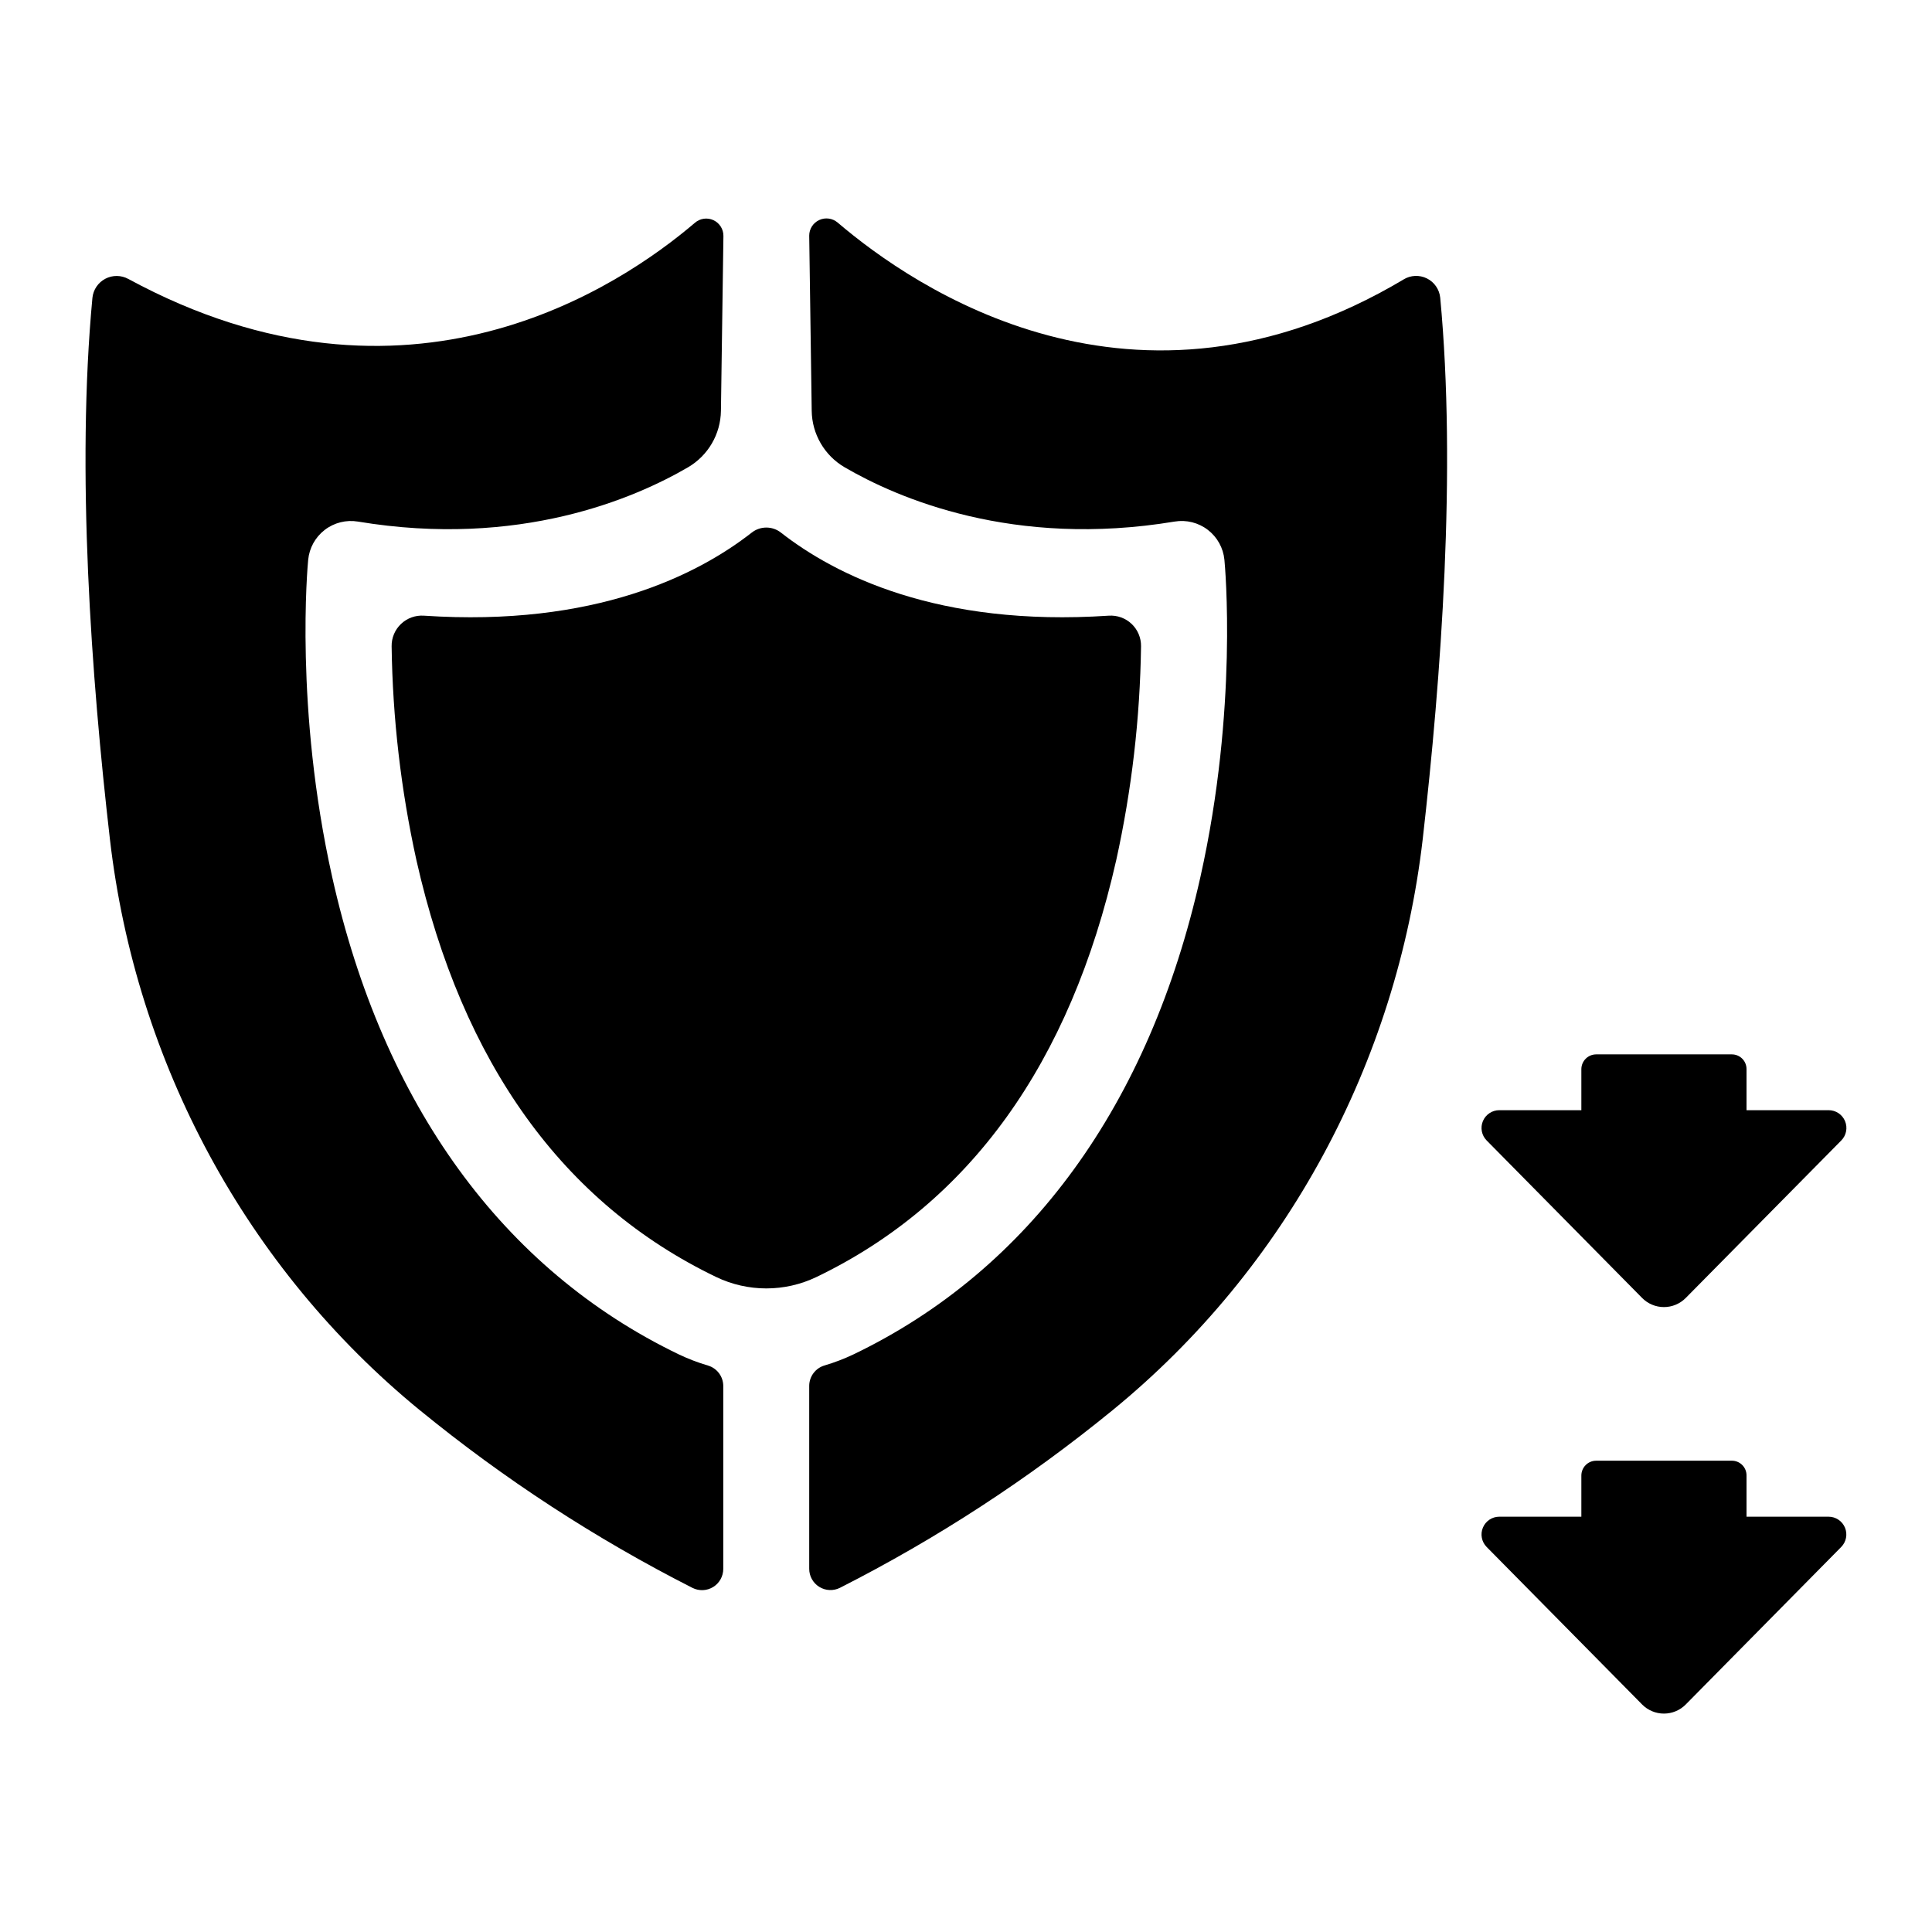
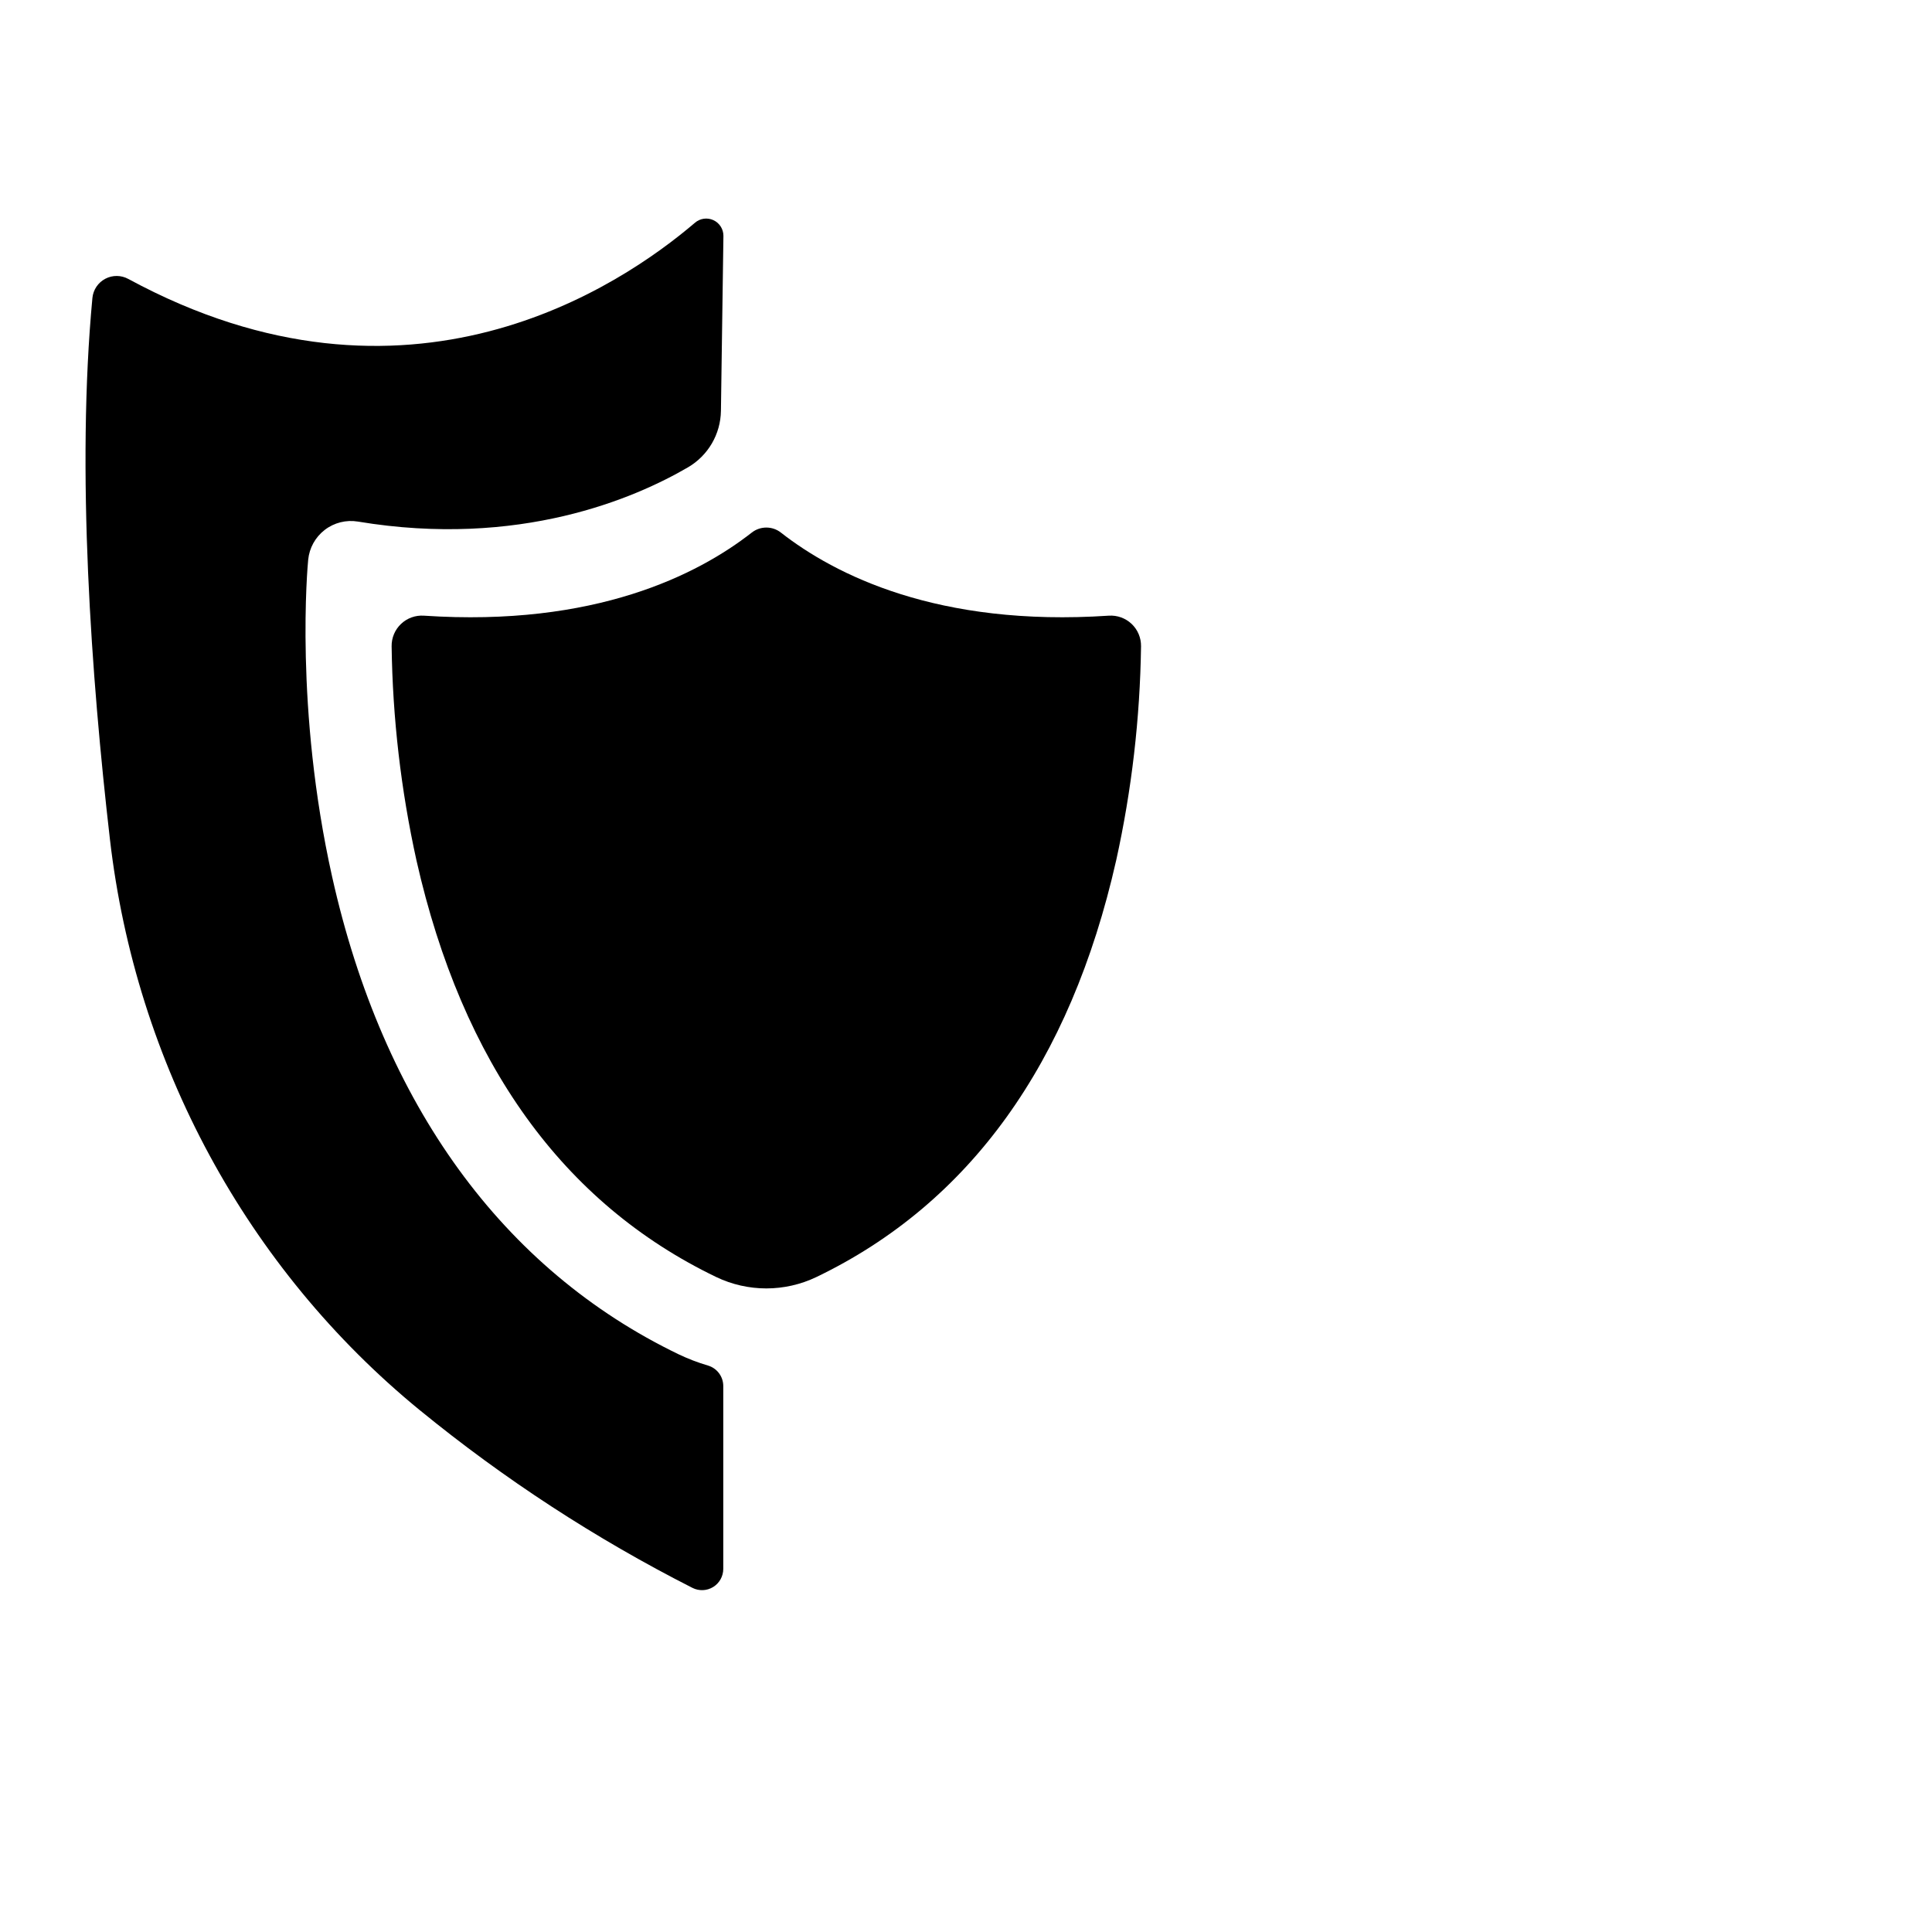
<svg xmlns="http://www.w3.org/2000/svg" fill="#000000" width="800px" height="800px" version="1.1" viewBox="144 144 512 512">
  <g>
-     <path d="m628.59 438.21h-21.746v-10.902c0-1.031-0.406-2.019-1.133-2.746-0.727-0.73-1.715-1.141-2.746-1.141h-36.004c-2.137 0.027-3.859 1.75-3.887 3.887v10.902h-21.746c-1.898 0-3.613 1.145-4.344 2.894-0.734 1.75-0.344 3.773 0.988 5.125l41.191 41.73h-0.004c1.531 1.555 3.617 2.43 5.797 2.43 2.18 0 4.269-0.875 5.797-2.43l41.191-41.711c1.344-1.352 1.742-3.379 1.008-5.141s-2.457-2.906-4.363-2.898z" />
-     <path d="m628.59 545.94h-21.746v-10.902c0.016-1.039-0.387-2.043-1.117-2.781-0.727-0.742-1.723-1.156-2.762-1.156h-36.004c-2.156 0.027-3.887 1.781-3.887 3.938v10.902h-21.746c-1.898 0-3.613 1.141-4.344 2.894-0.734 1.75-0.344 3.769 0.988 5.125l41.191 41.73h-0.004c1.531 1.555 3.617 2.43 5.797 2.43 2.18 0 4.269-0.875 5.797-2.43l41.191-41.73c1.332-1.355 1.719-3.375 0.988-5.125-0.734-1.754-2.445-2.894-4.344-2.894z" />
    <path d="m256.34 307.16c-2.234-0.152-4.43 0.637-6.055 2.176-1.625 1.539-2.531 3.688-2.5 5.926 0.262 19.094 2.469 38.117 6.586 56.766 12.145 53.738 38.859 90.863 79.398 110.38 8.414 4.047 18.211 4.047 26.625 0 40.539-19.512 67.266-56.641 79.398-110.38h0.004c4.117-18.648 6.328-37.672 6.59-56.766 0.031-2.238-0.875-4.387-2.5-5.926-1.625-1.535-3.816-2.324-6.051-2.176-45.352 3.031-72.629-10.875-86.879-22.012h0.004c-2.273-1.785-5.473-1.785-7.746 0-14.258 11.141-41.523 25.043-86.875 22.012z" />
-     <path d="m515.95 218.07c-71.32 42.449-129.8 2.117-149.96-15.086v0.004c-1.355-1.164-3.262-1.43-4.883-0.68-1.621 0.746-2.66 2.367-2.656 4.152l0.66 46.395c0.074 6.172 3.379 11.852 8.707 14.969 14.043 8.188 44.715 21.5 87.477 14.395h0.004c3.109-0.516 6.293 0.281 8.793 2.203s4.09 4.793 4.391 7.934c0.156 1.586 3.633 39.359-6.356 84.023-13.473 60.34-45.266 104.09-91.887 126.52-2.488 1.184-5.062 2.172-7.703 2.953-2.41 0.695-4.07 2.894-4.086 5.398v48.492c-0.004 1.957 1.008 3.773 2.672 4.801 1.664 1.027 3.738 1.117 5.484 0.238 25.676-13.035 49.875-28.801 72.18-47.016 46.117-37.668 75.355-92.191 82.242-151.33 4.922-43.051 8.945-97.91 4.644-143.54v-0.004c-0.219-2.195-1.551-4.125-3.523-5.106-1.977-0.98-4.316-0.879-6.199 0.273z" />
    <path d="m255.35 517.79c22.297 18.219 46.492 33.98 72.164 47.016 1.746 0.879 3.824 0.789 5.488-0.238 1.664-1.027 2.672-2.844 2.672-4.801v-48.488c-0.016-2.504-1.672-4.703-4.074-5.402-2.644-0.781-5.227-1.77-7.715-2.953-46.613-22.457-78.375-66.203-91.859-126.54-9.977-44.672-6.516-82.441-6.356-84.023 0.301-3.141 1.891-6.012 4.391-7.934s5.684-2.719 8.797-2.203c42.773 7.106 73.445-6.199 87.477-14.387 5.332-3.117 8.641-8.801 8.719-14.977l0.66-46.336c0.012-1.793-1.023-3.426-2.648-4.18-1.625-0.75-3.543-0.484-4.898 0.688-19.621 16.727-75.996 55.105-150.15 14.898h-0.004c-1.895-1.043-4.191-1.062-6.106-0.055-1.918 1.008-3.199 2.91-3.418 5.062-4.289 45.629-0.324 100.46 4.644 143.51 6.848 59.137 36.121 113.66 82.215 151.35z" />
  </g>
</svg>